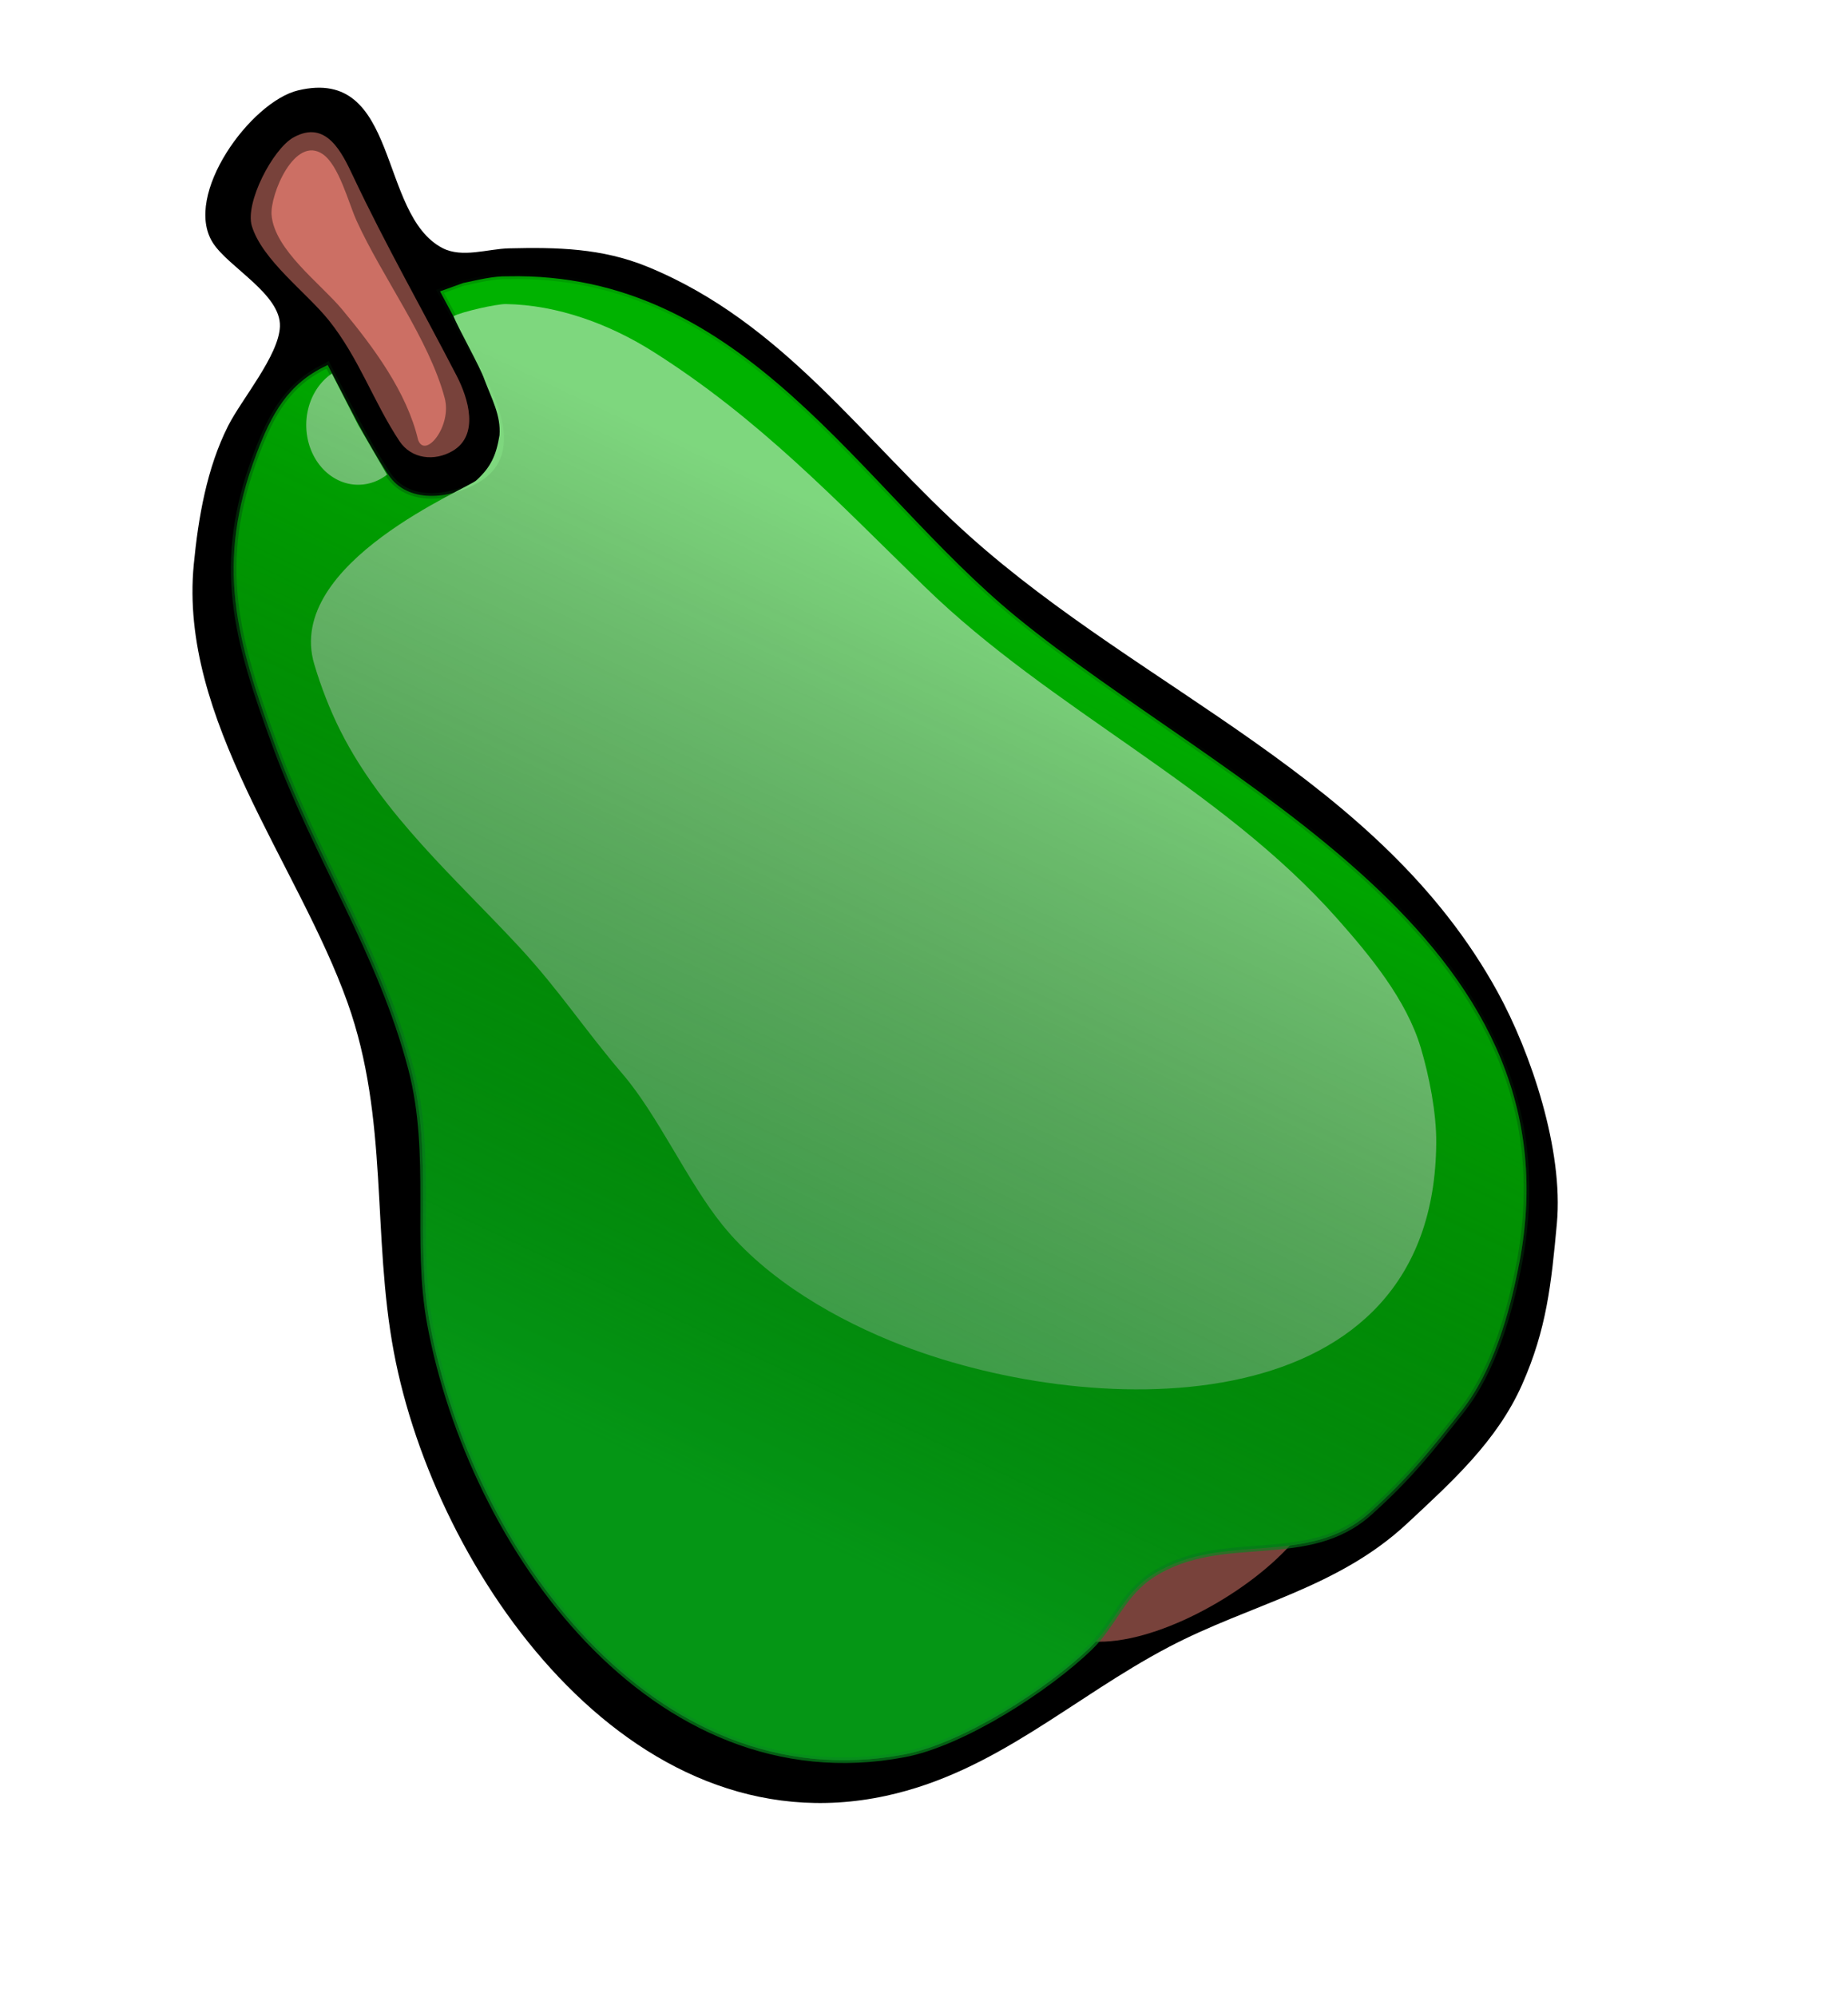
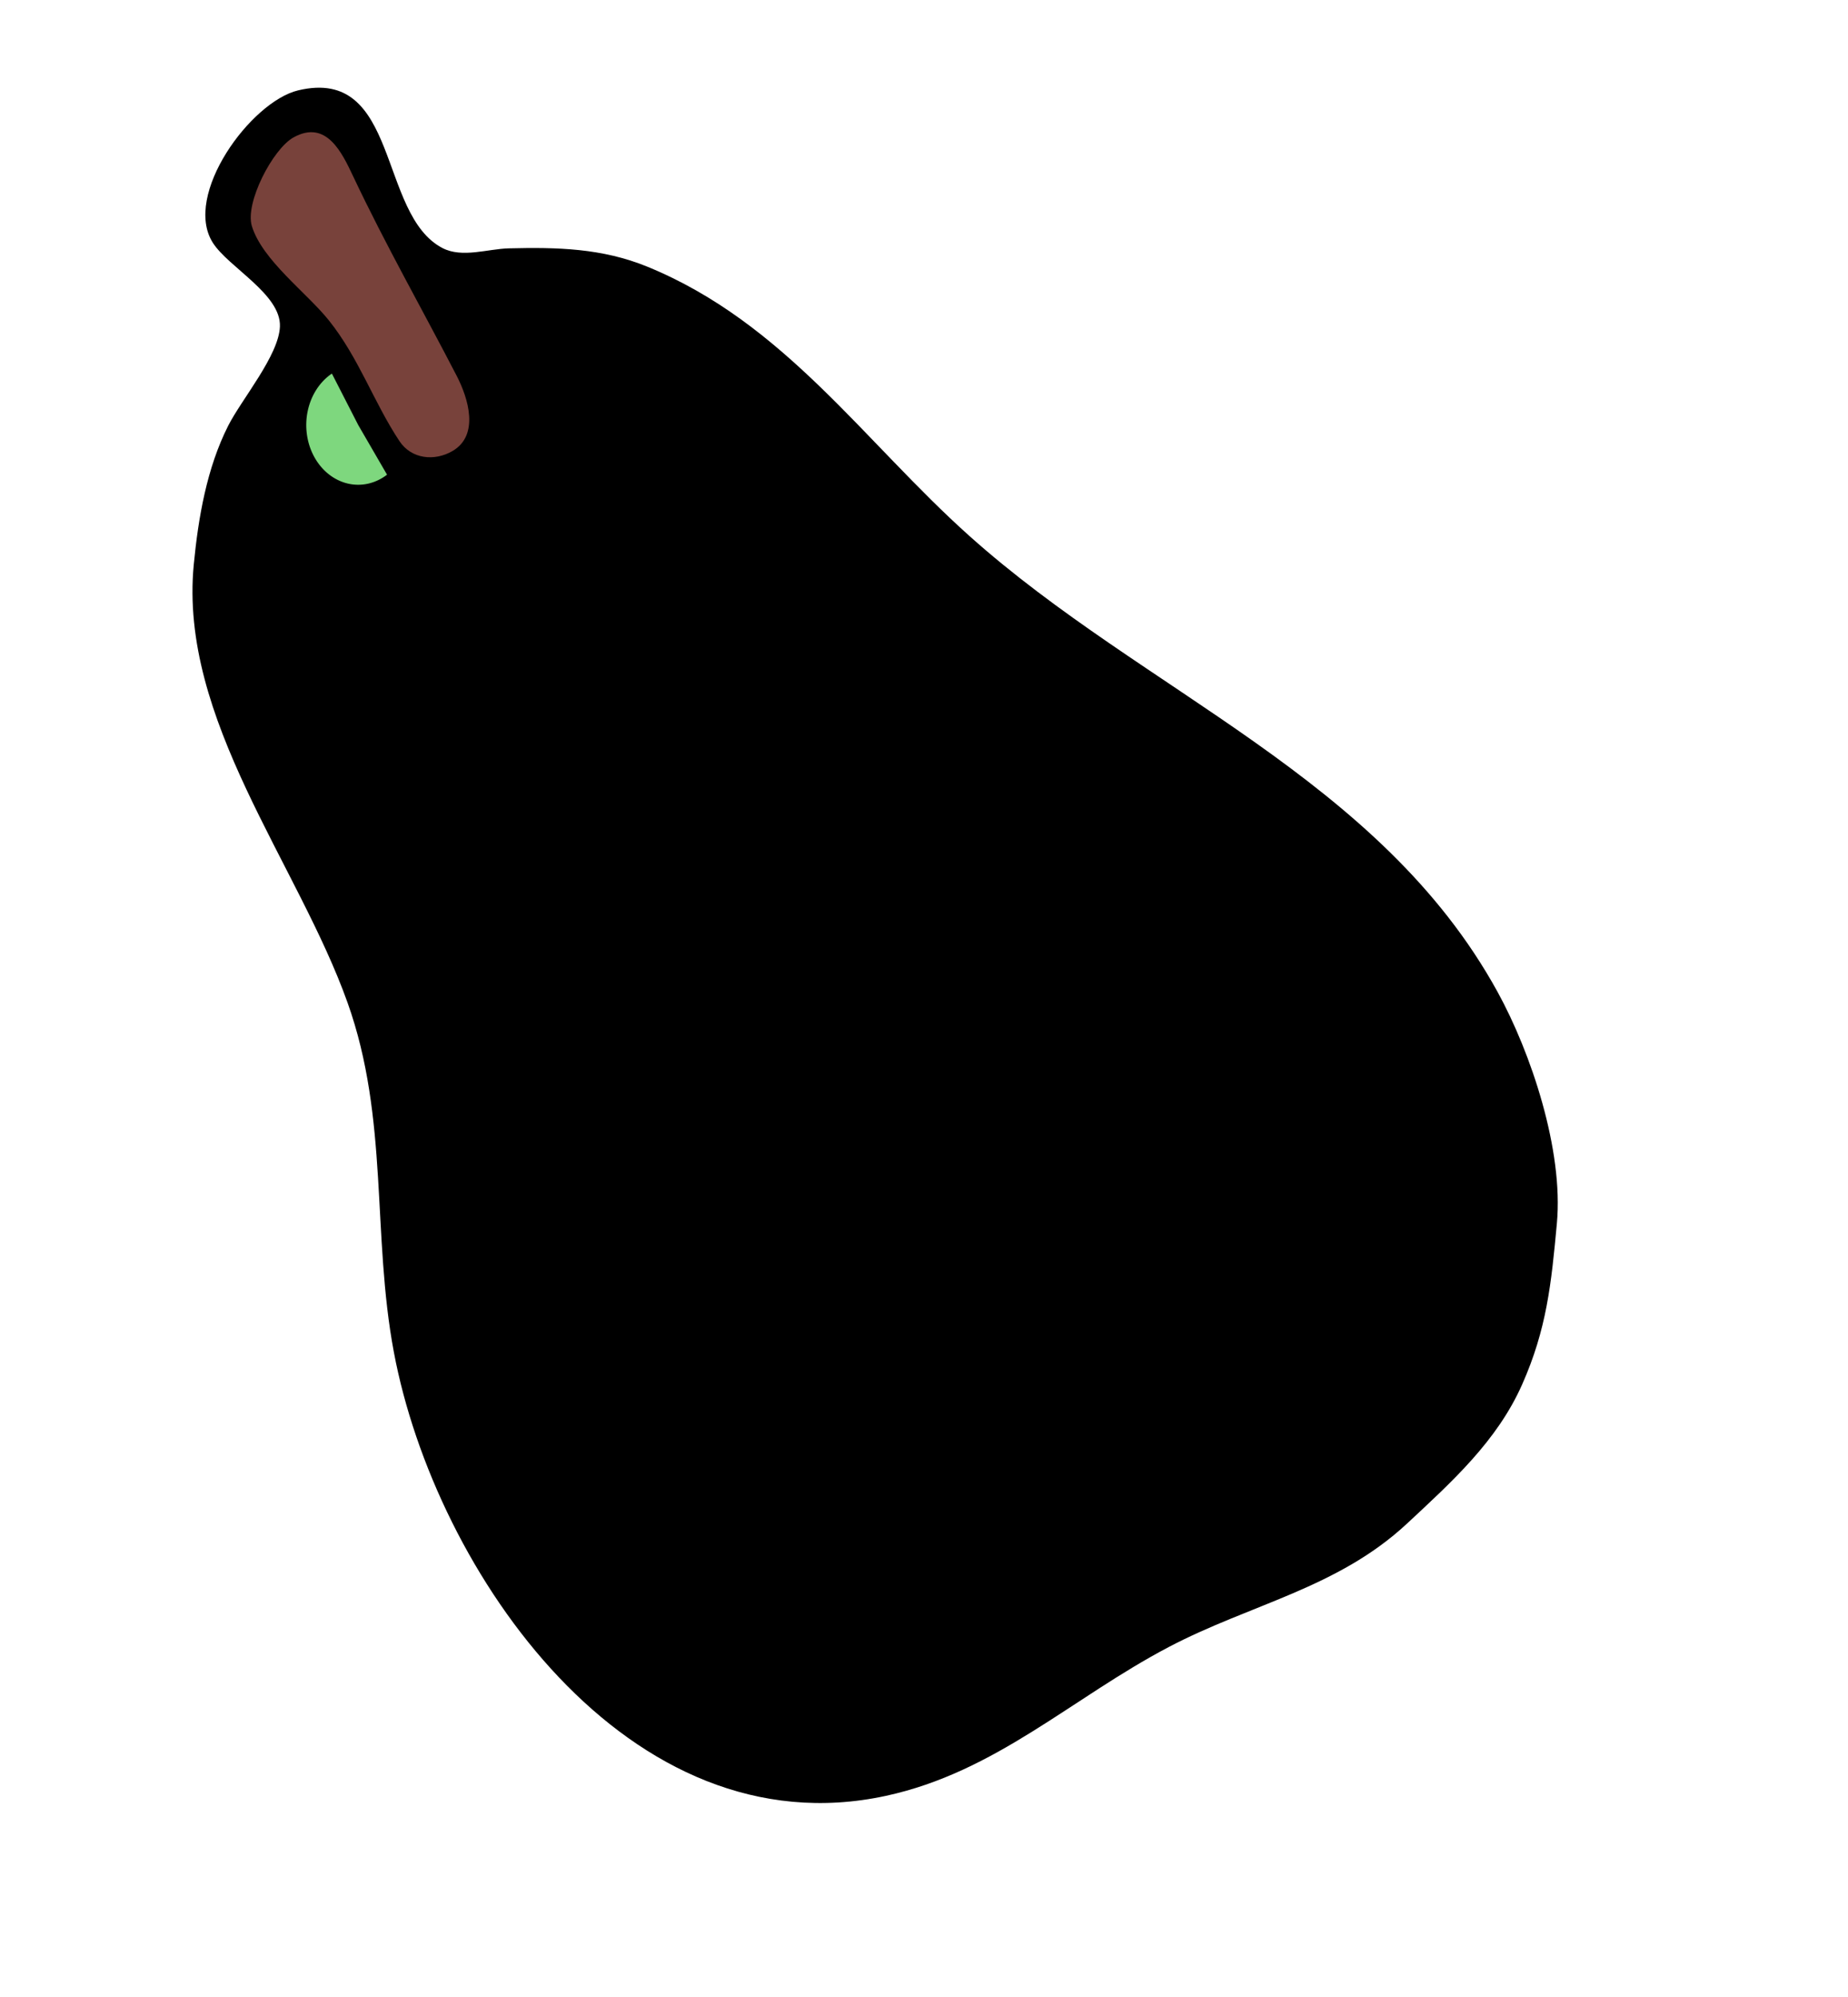
<svg xmlns="http://www.w3.org/2000/svg" xmlns:ns1="http://sodipodi.sourceforge.net/DTD/sodipodi-0.dtd" xmlns:ns2="http://www.inkscape.org/namespaces/inkscape" xmlns:xlink="http://www.w3.org/1999/xlink" width="250pt" height="270pt" id="svg1" ns1:version="0.32" ns2:version="0.39cvs" ns1:docname="GREEN_~1.SVG" ns2:export-filename="I:\Projs\Cliparts Stocker\green_pear.png" ns2:export-xdpi="72.000000" ns2:export-ydpi="72.000000" ns1:docbase="I:\Projs\CLIPAR~1">
  <defs id="defs400">
    <linearGradient id="linearGradient3899">
      <stop style="stop-color:#000000;stop-opacity:0;" offset="0" id="stop3900" />
      <stop style="stop-color:#07891f;stop-opacity:0.691;" offset="1" id="stop3901" />
    </linearGradient>
    <linearGradient ns2:collect="always" xlink:href="#linearGradient3899" id="linearGradient3902" x1="0.625" y1="0.227" x2="0.375" y2="0.805" />
    <linearGradient ns2:collect="always" xlink:href="#linearGradient3899" id="linearGradient3903" x1="0.64" y1="0.09" x2="0.331" y2="0.626" />
  </defs>
  <ns1:namedview id="base" pagecolor="#ffffff" bordercolor="#666666" borderopacity="1.0" ns2:pageopacity="0.0" ns2:pageshadow="2" ns2:zoom="2.0703704" ns2:cx="125.00000" ns2:cy="135.00000" ns2:window-width="1024" ns2:window-height="721" ns2:window-x="-4" ns2:window-y="-4" showguides="true" ns2:guide-bbox="true" />
  <g id="g4543">
    <path style="fill:#000000;stroke:none;" d="M 194,72.534 C 185.45,74.57 173.152,91.395 178.603,99.999 C 181.401,104.414 190.913,109.27 190.71,115.09 C 190.528,120.307 183.784,128.232 181.374,133 C 177.519,140.628 175.99,149.528 175.17,158 C 172.467,185.929 193.947,211.875 202.91,237 C 210.391,257.97 207.275,278.788 211.261,300 C 218.72,339.703 253.659,389.997 300,379.985 C 319.847,375.697 333.545,362.342 351,353.171 C 365.76,345.415 381.472,342.576 394,330.91 C 402.106,323.362 410.241,316.033 414.762,305.854 C 419.197,295.869 420.036,287.705 421.041,276.775 C 422.251,263.616 416.412,246.076 410.312,235 C 389.041,196.382 346.646,181.119 315.039,152.83 C 296.059,135.843 281.707,114.436 257,104.326 C 248.811,100.975 240.713,100.801 232,101.015 C 228.218,101.107 223.586,102.801 220.043,100.968 C 208.343,94.918 212.349,68.164 194,72.534 z " id="path4" transform="translate(-140.218,-56.244)" ns1:nodetypes="cccccccccccccccccc" />
-     <path style="fill:#78423b;stroke:none;" d="M 197.176,295.921 C 208.101,296.568 224.565,287.618 232.769,278.49 L 232.955,278.381 C 215.036,272.181 200.478,278.445 197.176,295.921 z " id="path329" ns1:nodetypes="cccc" />
-     <path style="fill:#00b200;stroke:url(#linearGradient3903);" d="M 91.51,49.812 C 89.017,49.754 86.216,50.463 83.528,51.024 L 79.371,52.524 C 81.937,57.329 84.277,61.632 86.781,66.469 C 90.171,73.017 94.254,82.319 86.332,86.96 C 81.047,90.058 73.52,90.816 70.031,85.562 C 65.832,79.24 62.608,72.459 59.094,65.781 L 58.906,65.906 C 51.898,69.173 48.941,74.757 46.281,81.75 C 38.669,101.764 42.599,115.241 49.781,134.75 C 57.086,154.594 68.71,171.816 74.156,192.75 C 78.193,208.268 74.755,223.708 77.562,238.75 C 85.016,278.701 117.683,324.848 163.094,316.281 C 173.642,314.291 188.899,304.454 196.562,297.062 C 200.959,292.82 202.473,287.262 208.094,283.75 C 220.695,275.877 235.855,282.781 247.094,272.656 C 254.217,266.239 257.782,261.708 263.594,254.375 C 269.365,247.094 272.284,236.797 274.031,227.75 C 285.441,168.64 220.175,141.476 183.188,111.094 C 155.035,87.969 134.439,48.843 91.51,49.812 z " id="path50" ns1:nodetypes="cccccccccccccccccccc" />
-     <path style="fill:#7ed77e;stroke:none;" d="M 91.236,54.814 C 89.573,54.789 83.303,56.194 81.816,56.999 C 82.567,59.051 86.603,66.096 87.392,68.445 C 88.701,71.932 90.36,74.858 90.1,78.45 C 89.505,82.087 88.535,84.193 85.98,86.538 C 85.008,87.846 51.215,101.382 56.688,119.75 C 57.898,123.812 59.501,127.965 61.406,131.75 C 69.018,146.875 82.362,158.524 93.688,170.75 C 100.859,178.492 105.415,185.557 112.312,193.625 C 118.728,201.13 123.961,212.93 130.25,220.75 C 138.273,230.725 150.973,238.024 162.781,242.562 C 198.212,256.18 258.813,256.925 259.062,205.906 C 259.089,200.571 257.8,194.025 256.281,188.906 C 253.685,180.16 247.004,172.157 241.25,165.656 C 219.976,141.622 189.769,128.14 166.781,105.75 C 150.695,90.083 136.904,75.454 117.781,63.375 C 110.028,58.478 100.621,54.955 91.236,54.814 z " id="path60" ns1:nodetypes="ccccccccccccccccc" />
    <path style="fill:#78423b;stroke:none;" d="M 193.133,81.032 C 189.42,83.108 184.364,92.811 185.647,97 C 187.541,103.177 195.524,108.989 199.536,114 C 204.968,120.783 207.612,128.751 212.275,135.772 C 214.424,139.008 218.596,139.45 221.852,137.542 C 226.732,134.683 224.685,128.034 222.597,124 C 216.406,112.04 209.736,100.34 203.948,88.09 C 201.93,83.82 199.099,77.696 193.133,81.032 z " id="path10" transform="translate(-140.218,-56.244)" />
-     <path style="fill:#cc6f64;stroke:none;" d="M 215.64,135.573 C 216.957,139.03 221.774,133.033 220.431,128 C 217.587,117.349 209.139,106.199 204.522,96 C 203.087,92.83 201.366,86.058 198.454,84.047 C 193.364,80.531 188.904,91.359 189.203,95 C 189.72,101.312 198.047,107.363 201.92,112.015 C 207.542,118.768 213.619,126.93 215.64,135.573 z " id="path16" transform="translate(-140.218,-56.244)" ns1:nodetypes="ccccccc" />
    <path ns1:type="arc" style="fill:#7ed77e;fill-opacity:1;fill-rule:evenodd;stroke:none;stroke-width:1pt;stroke-linecap:butt;stroke-linejoin:miter;stroke-opacity:1;" id="path1395" ns1:cx="59.620975" ns1:cy="71.696106" ns1:rx="6.0375671" ns1:ry="12.527951" d="M 62.971,82.119 A 6.038,12.528 0 1 1 56.557,60.902 L 59.621,71.696 z" transform="matrix(1.551,0,0,0.859,-27.856,15.031)" ns1:start="0.96691241" ns1:end="4.1783182" />
-     <path style="fill:url(#linearGradient3902);stroke:none;" d="M 91.51,49.812 C 89.017,49.754 86.216,50.463 83.528,51.024 L 79.371,52.524 C 81.937,57.329 84.277,61.632 86.781,66.469 C 90.171,73.017 94.254,82.319 86.332,86.96 C 81.047,90.058 73.52,90.816 70.031,85.562 C 65.832,79.24 62.608,72.459 59.094,65.781 L 58.906,65.906 C 51.898,69.173 48.941,74.757 46.281,81.75 C 38.669,101.764 42.599,115.241 49.781,134.75 C 57.086,154.594 68.71,171.816 74.156,192.75 C 78.193,208.268 74.755,223.708 77.562,238.75 C 85.016,278.701 117.683,324.848 163.094,316.281 C 173.642,314.291 188.899,304.454 196.562,297.062 C 200.959,292.82 202.473,287.262 208.094,283.75 C 220.695,275.877 235.855,282.781 247.094,272.656 C 254.217,266.239 257.782,261.708 263.594,254.375 C 269.365,247.094 272.284,236.797 274.031,227.75 C 285.441,168.64 220.175,141.476 183.188,111.094 C 155.035,87.969 134.439,48.843 91.51,49.812 z " id="path3272" ns1:nodetypes="cccccccccccccccccccc" />
  </g>
</svg>